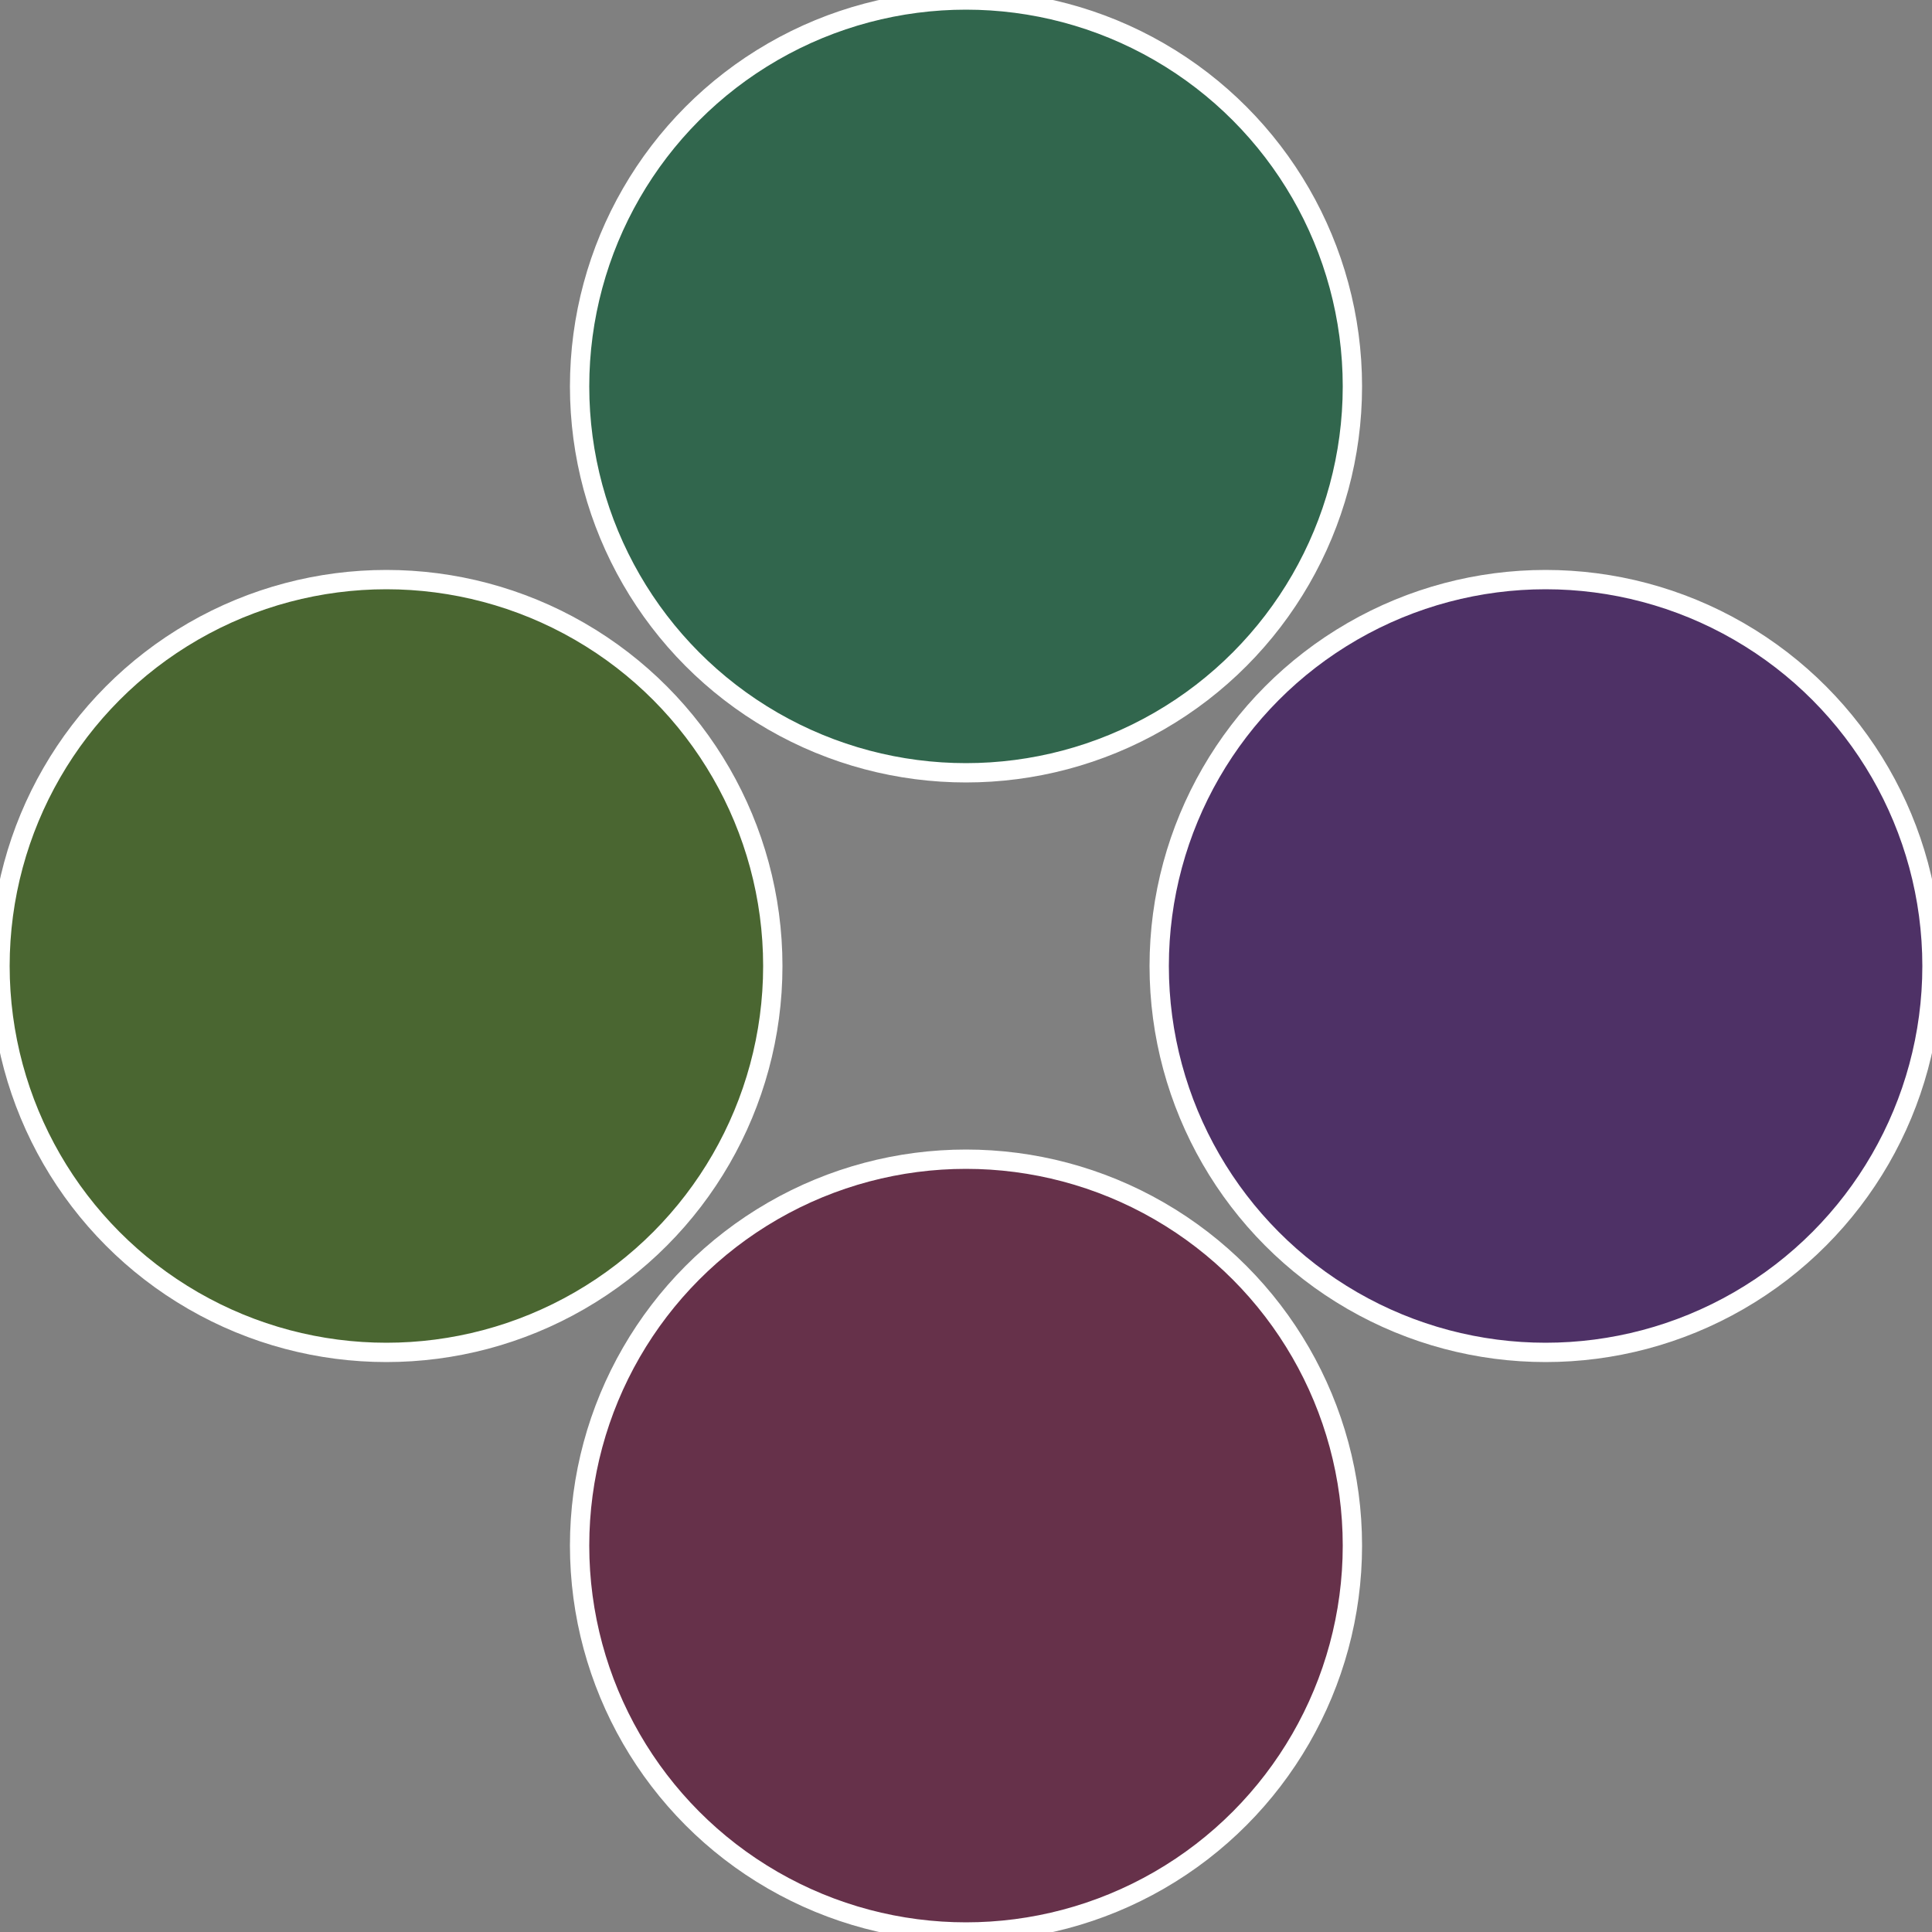
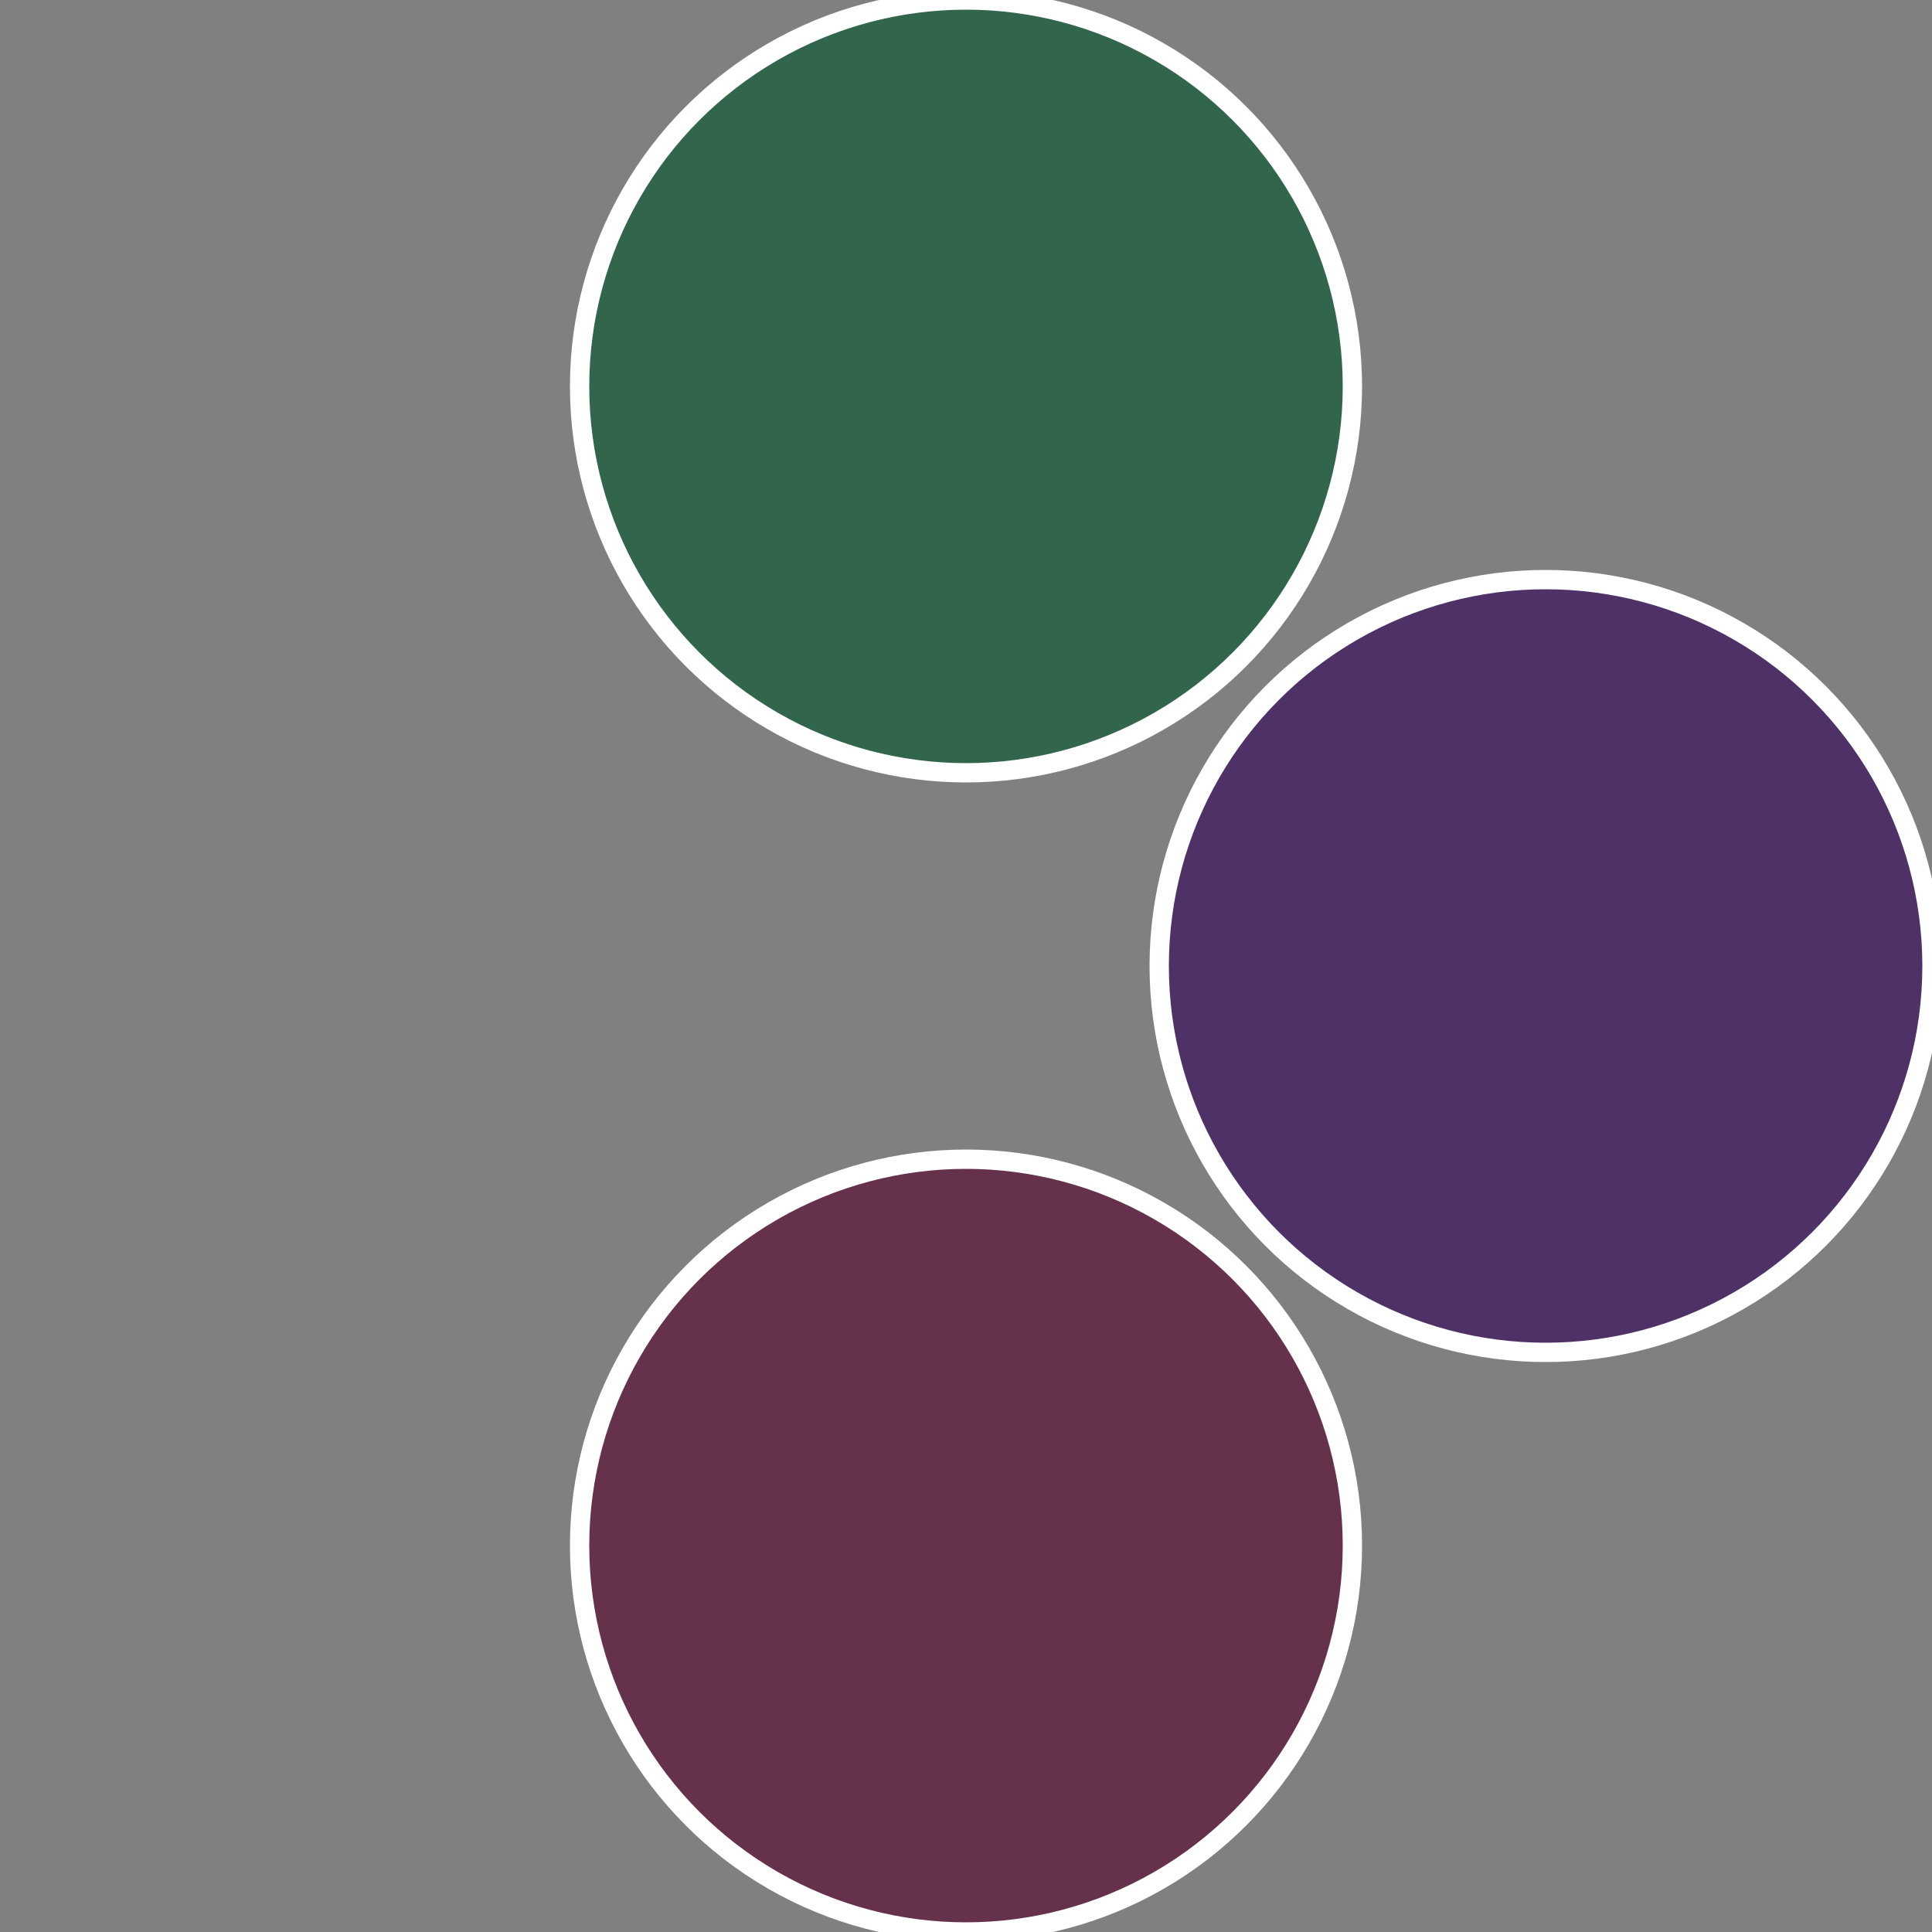
<svg xmlns="http://www.w3.org/2000/svg" width="500" height="500" viewBox="-1 -1 2 2">
  <rect x="-1" y="-1" width="2" height="2" fill="#808080" stroke="none" />
  <circle cx="0.6" cy="0" r="0.4" fill="#4e3166" stroke="#fff" stroke-width="1%" />
  <circle cx="3.6739403974421E-17" cy="0.6" r="0.4" fill="#66314a" stroke="#fff" stroke-width="1%" />
-   <circle cx="-0.6" cy="7.3478807948841E-17" r="0.4" fill="#4a6631" stroke="#fff" stroke-width="1%" />
  <circle cx="-1.1021821192326E-16" cy="-0.6" r="0.4" fill="#31664d" stroke="#fff" stroke-width="1%" />
</svg>